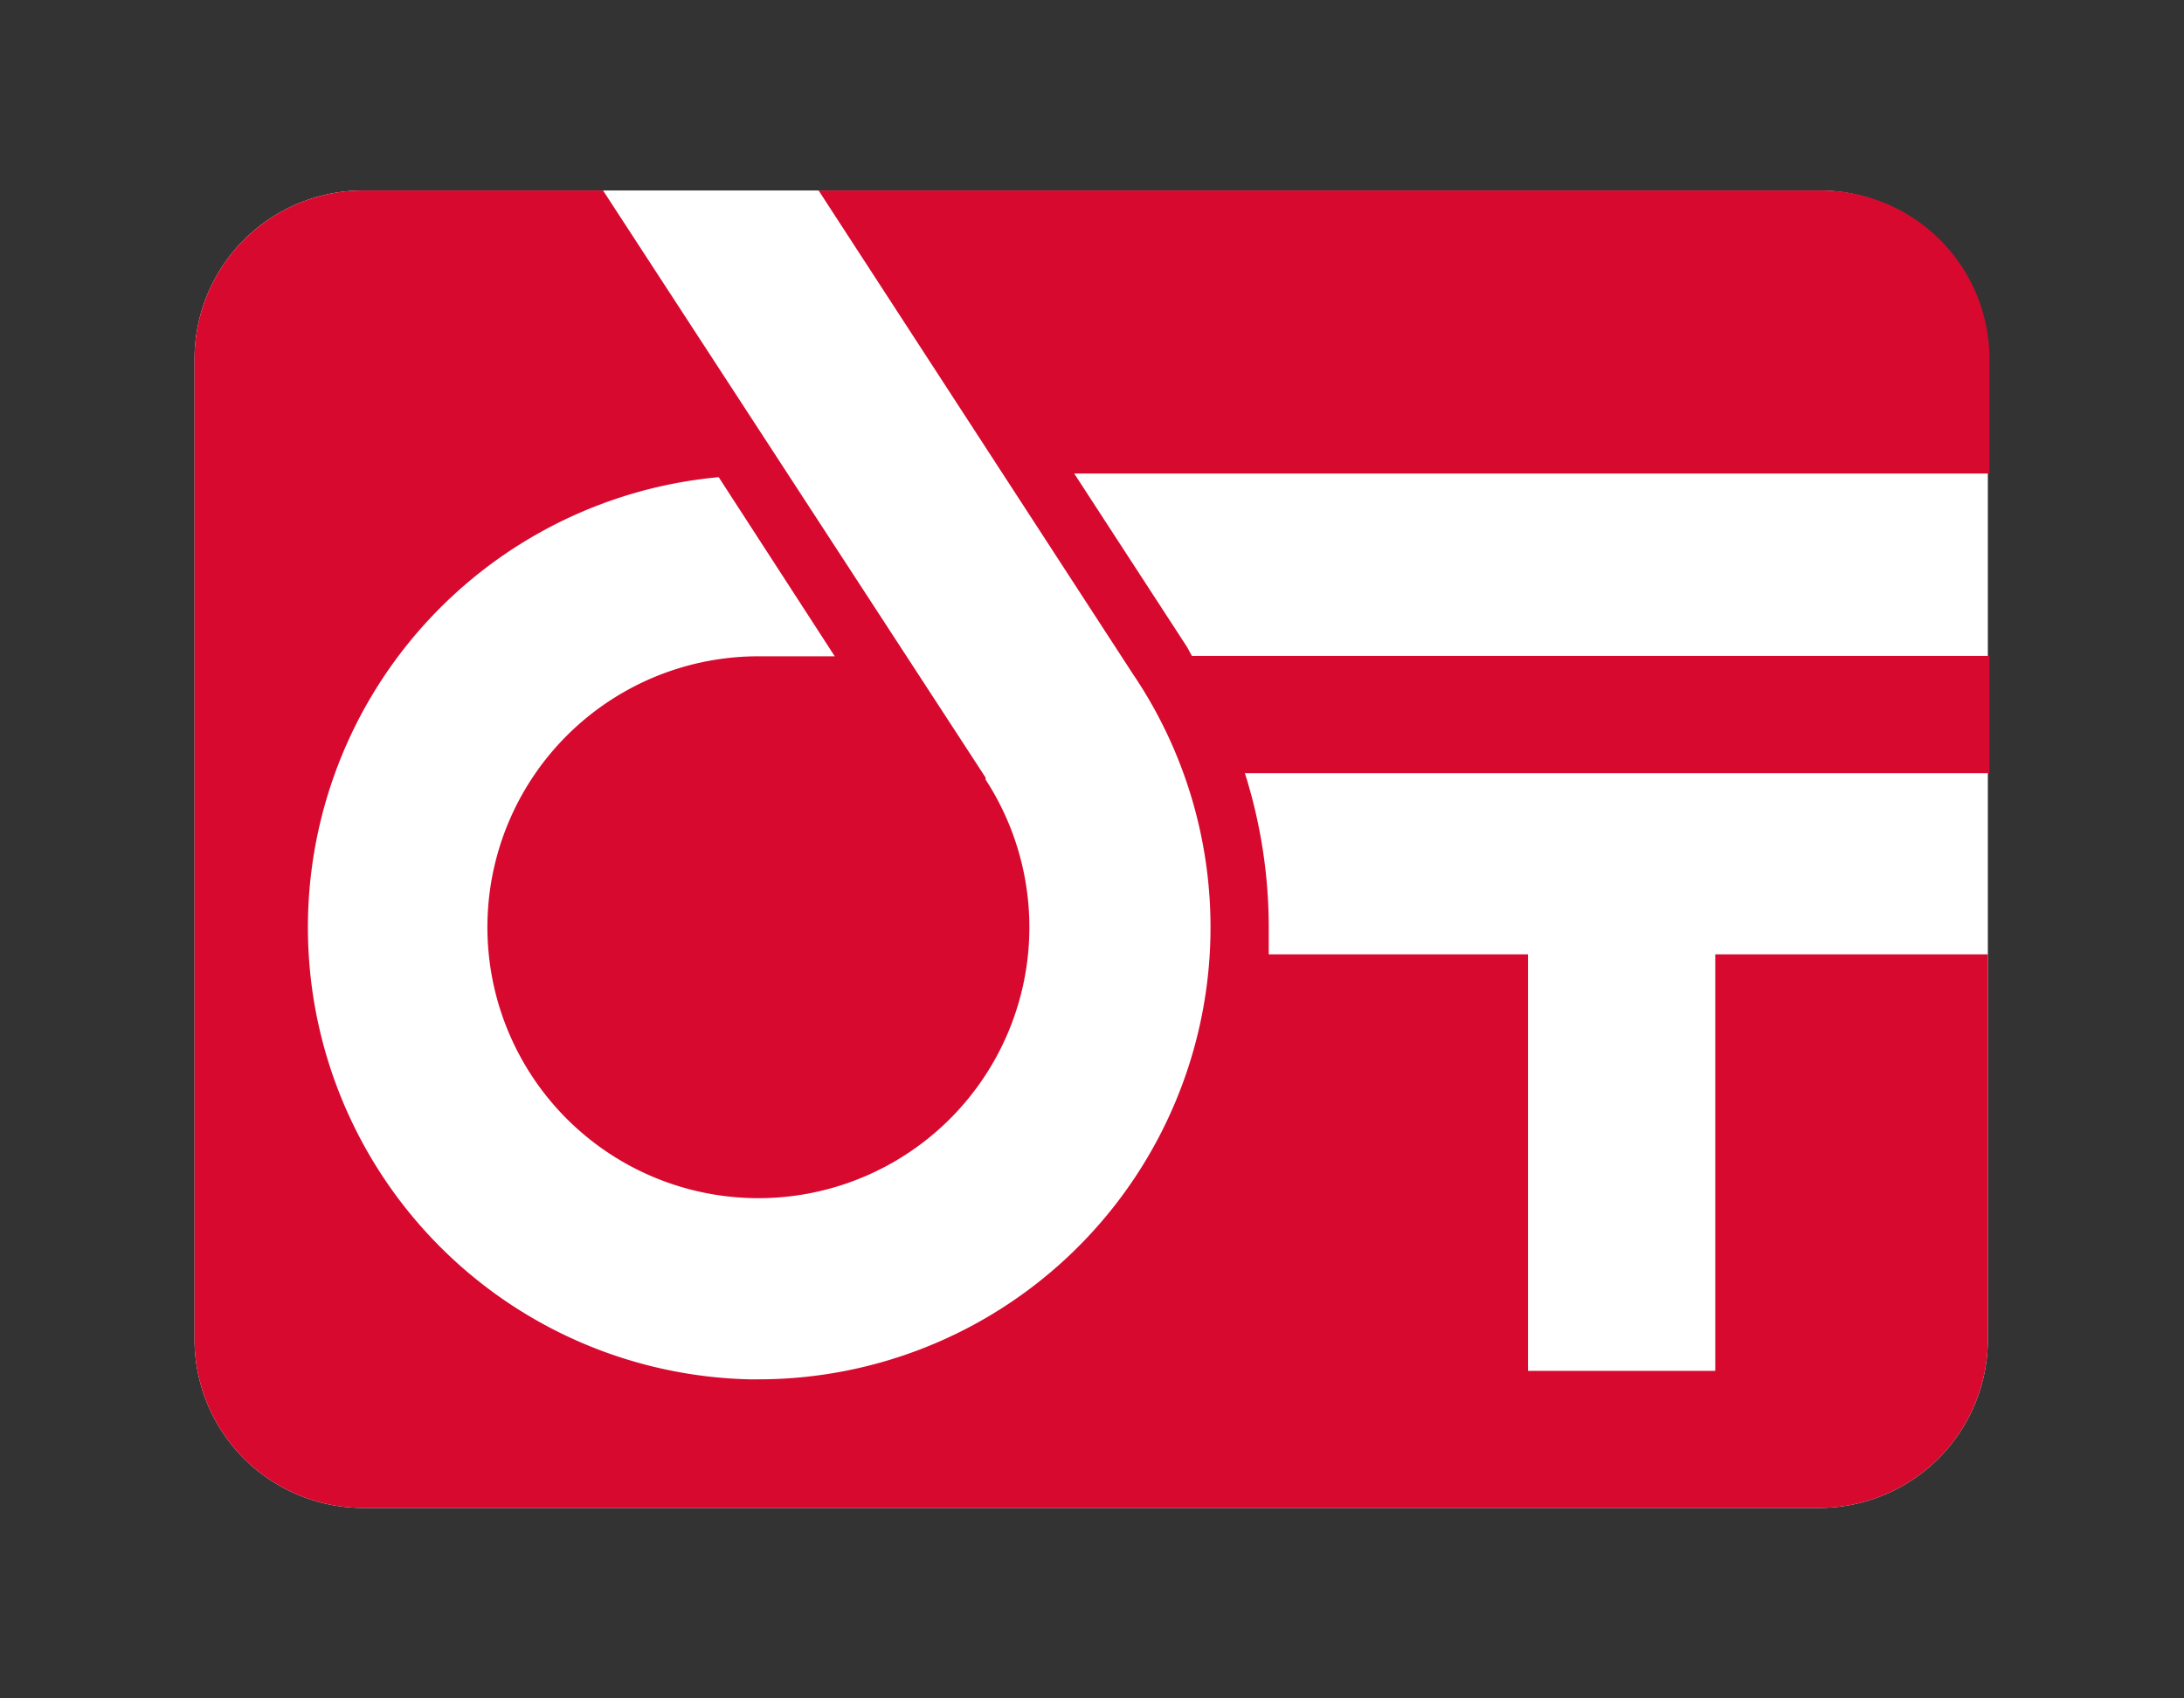
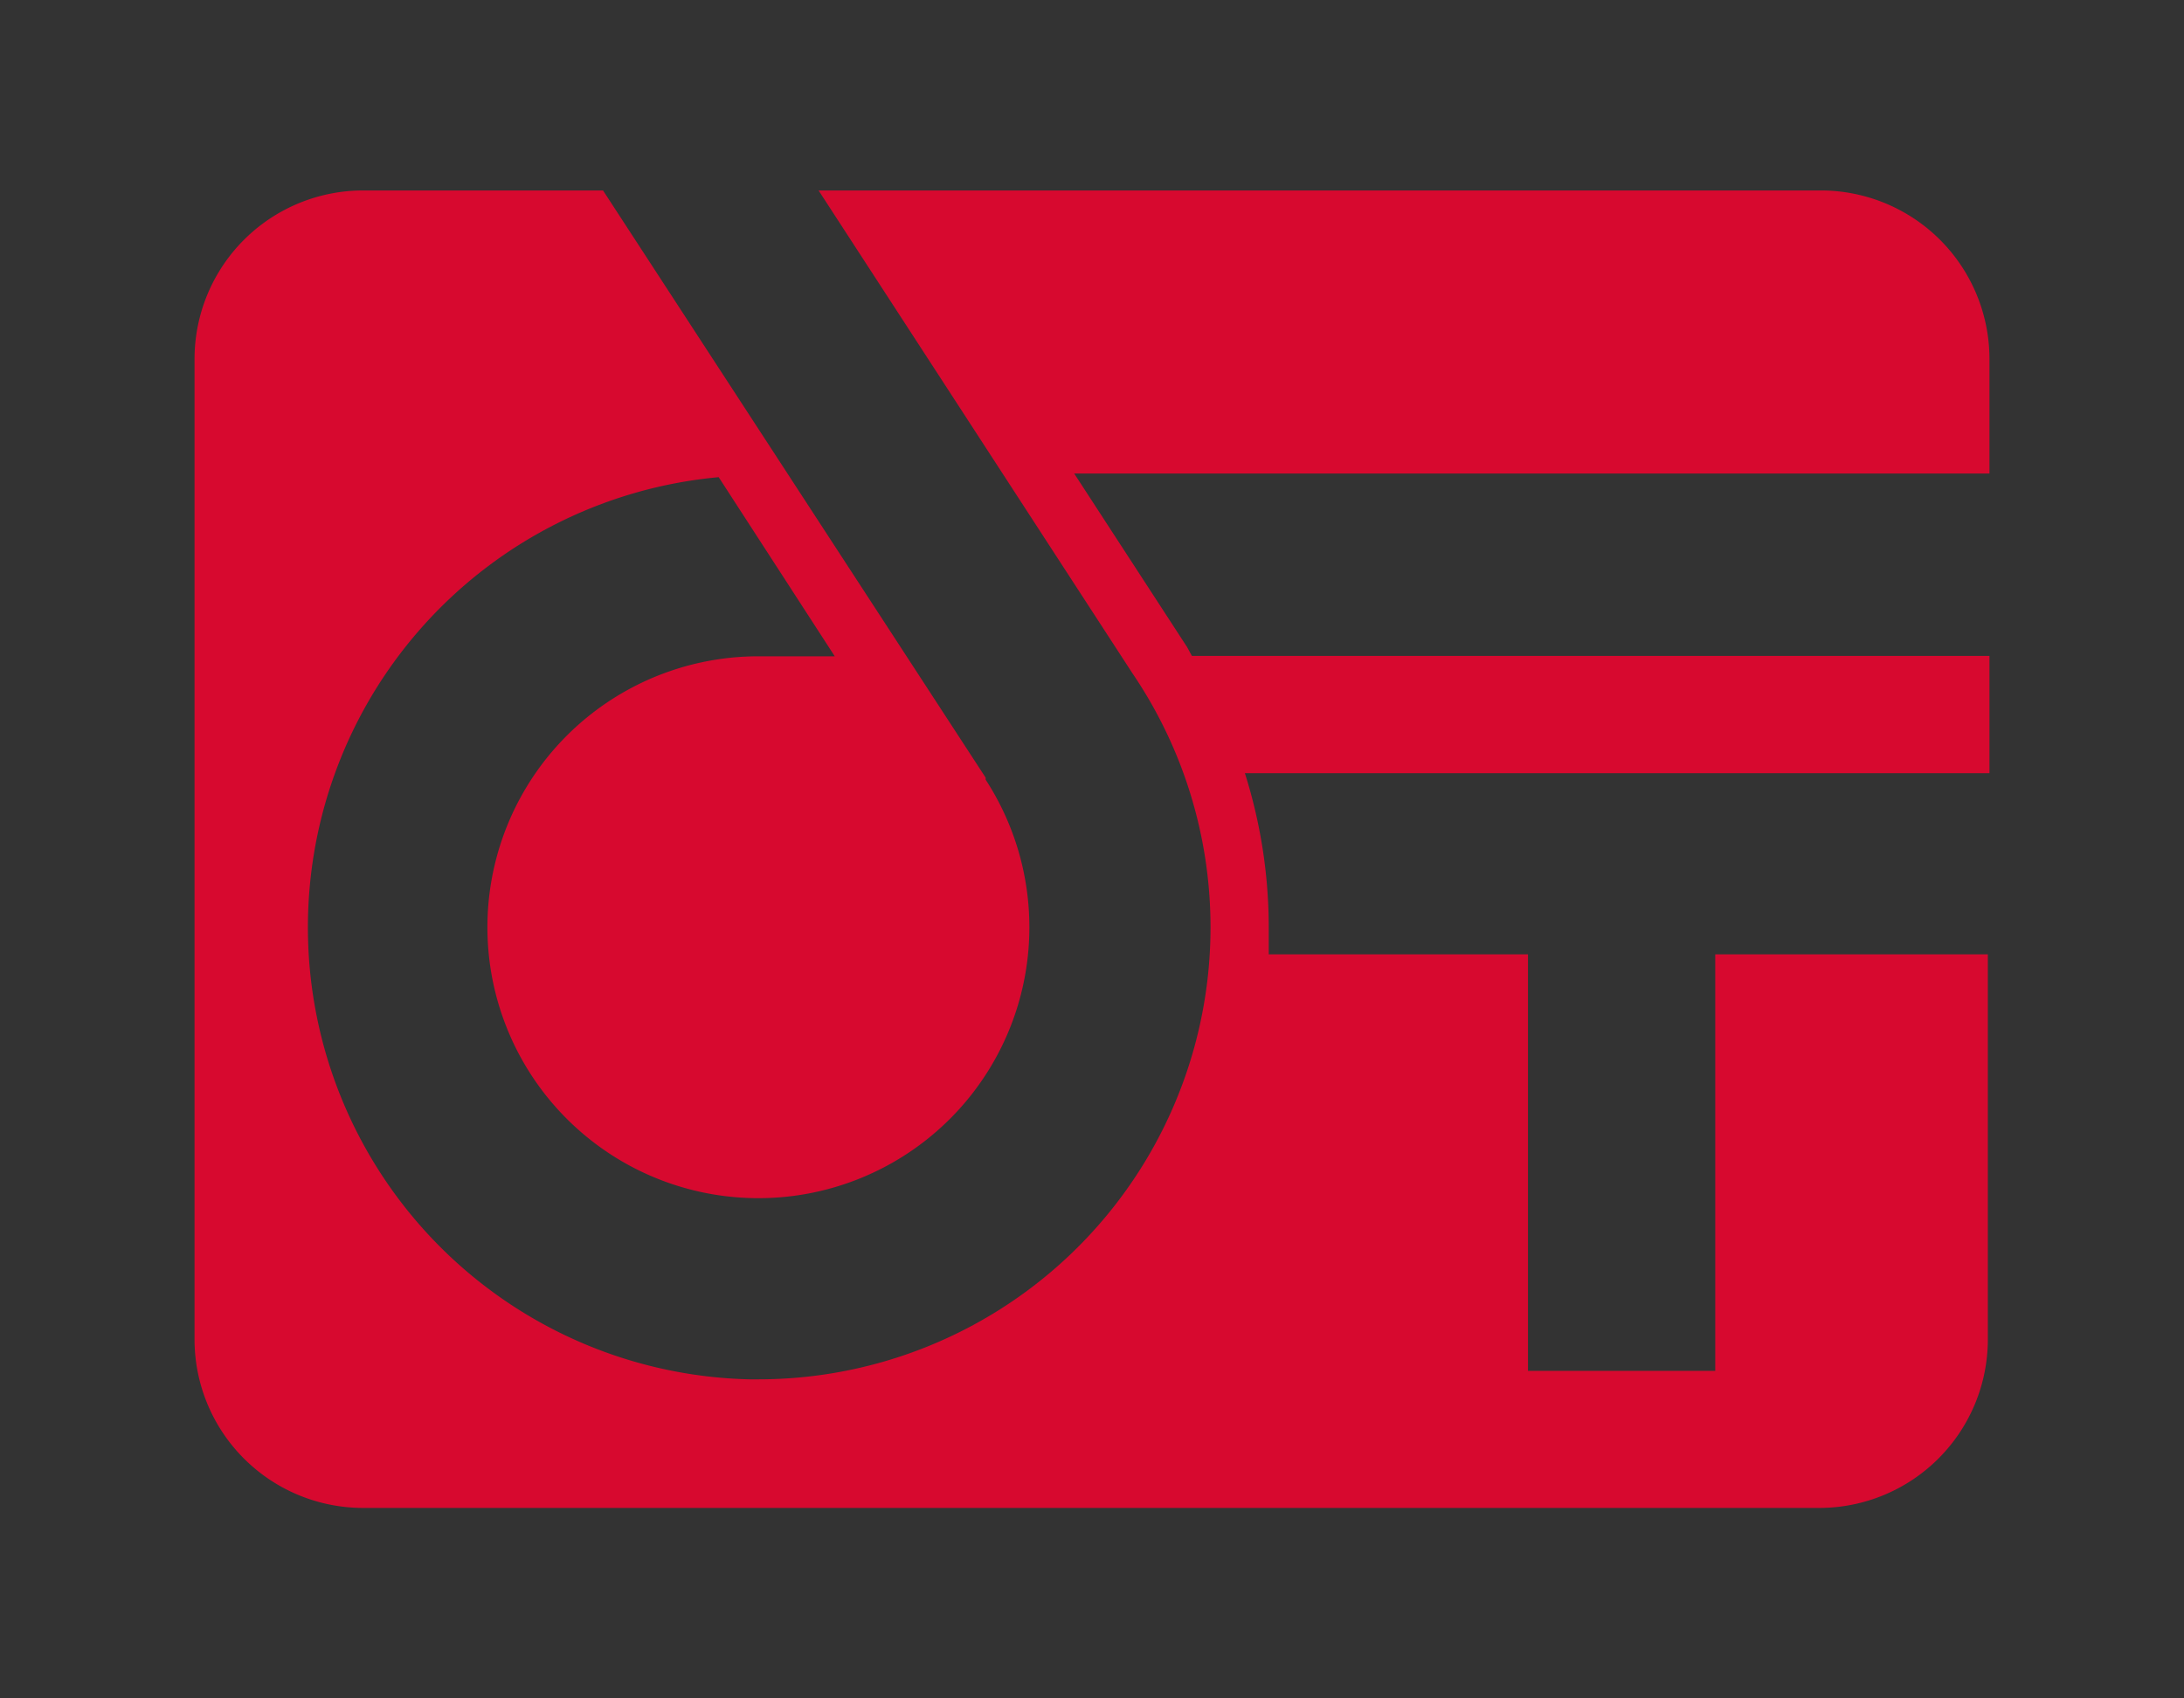
<svg xmlns="http://www.w3.org/2000/svg" width="54" height="42" viewBox="0 0 54 42">
  <rect x="0" y="0" width="54" height="42" fill="#333333" stroke="none" />
  <defs>
    <style>
      .a {
        fill: #fff;
      }

      .b {
        fill: #d7092f;
      }
    </style>
  </defs>
  <g>
-     <path class="a" d="M45,4.71H9A4.17,4.17,0,0,0,4.81,8.86V33.14A4.17,4.17,0,0,0,9,37.29H45a4.17,4.17,0,0,0,4.15-4.15V8.86A4.17,4.17,0,0,0,45,4.71Z" />
-     <path class="b" d="M49.19,8.86A4.17,4.17,0,0,0,45,4.71H20.24l4.66,7.17h0L28,16.65a11.18,11.18,0,0,1-9.24,17.46h-.23a11.18,11.18,0,0,1-.76-22.31l2.87,4.43H18.74a6.7,6.7,0,1,0,5.63,3.05h0l0-.05a.1.1,0,0,1,0,0L14.91,4.71H9A4.17,4.17,0,0,0,4.81,8.86V33.14A4.17,4.17,0,0,0,9,37.29H45a4.17,4.17,0,0,0,4.15-4.15V23.6H42.41V33.9H37.78V23.6H31.37c0-.23,0-.45,0-.67a12.65,12.65,0,0,0-.59-3.81H49.19v-2.9H29.47L29.35,16h0l-2.79-4.29H49.19Z" />
+     <path class="b" d="M49.19,8.86A4.17,4.17,0,0,0,45,4.71H20.24l4.66,7.17h0L28,16.65a11.18,11.18,0,0,1-9.24,17.46h-.23a11.18,11.18,0,0,1-.76-22.31l2.87,4.43H18.74a6.7,6.7,0,1,0,5.63,3.05h0l0-.05a.1.1,0,0,1,0,0L14.91,4.71H9A4.17,4.17,0,0,0,4.81,8.86V33.14A4.17,4.17,0,0,0,9,37.29H45a4.17,4.17,0,0,0,4.15-4.15V23.6H42.41V33.9H37.78V23.6H31.37c0-.23,0-.45,0-.67a12.65,12.65,0,0,0-.59-3.81H49.19v-2.9H29.47L29.35,16h0l-2.79-4.29H49.19" />
  </g>
</svg>